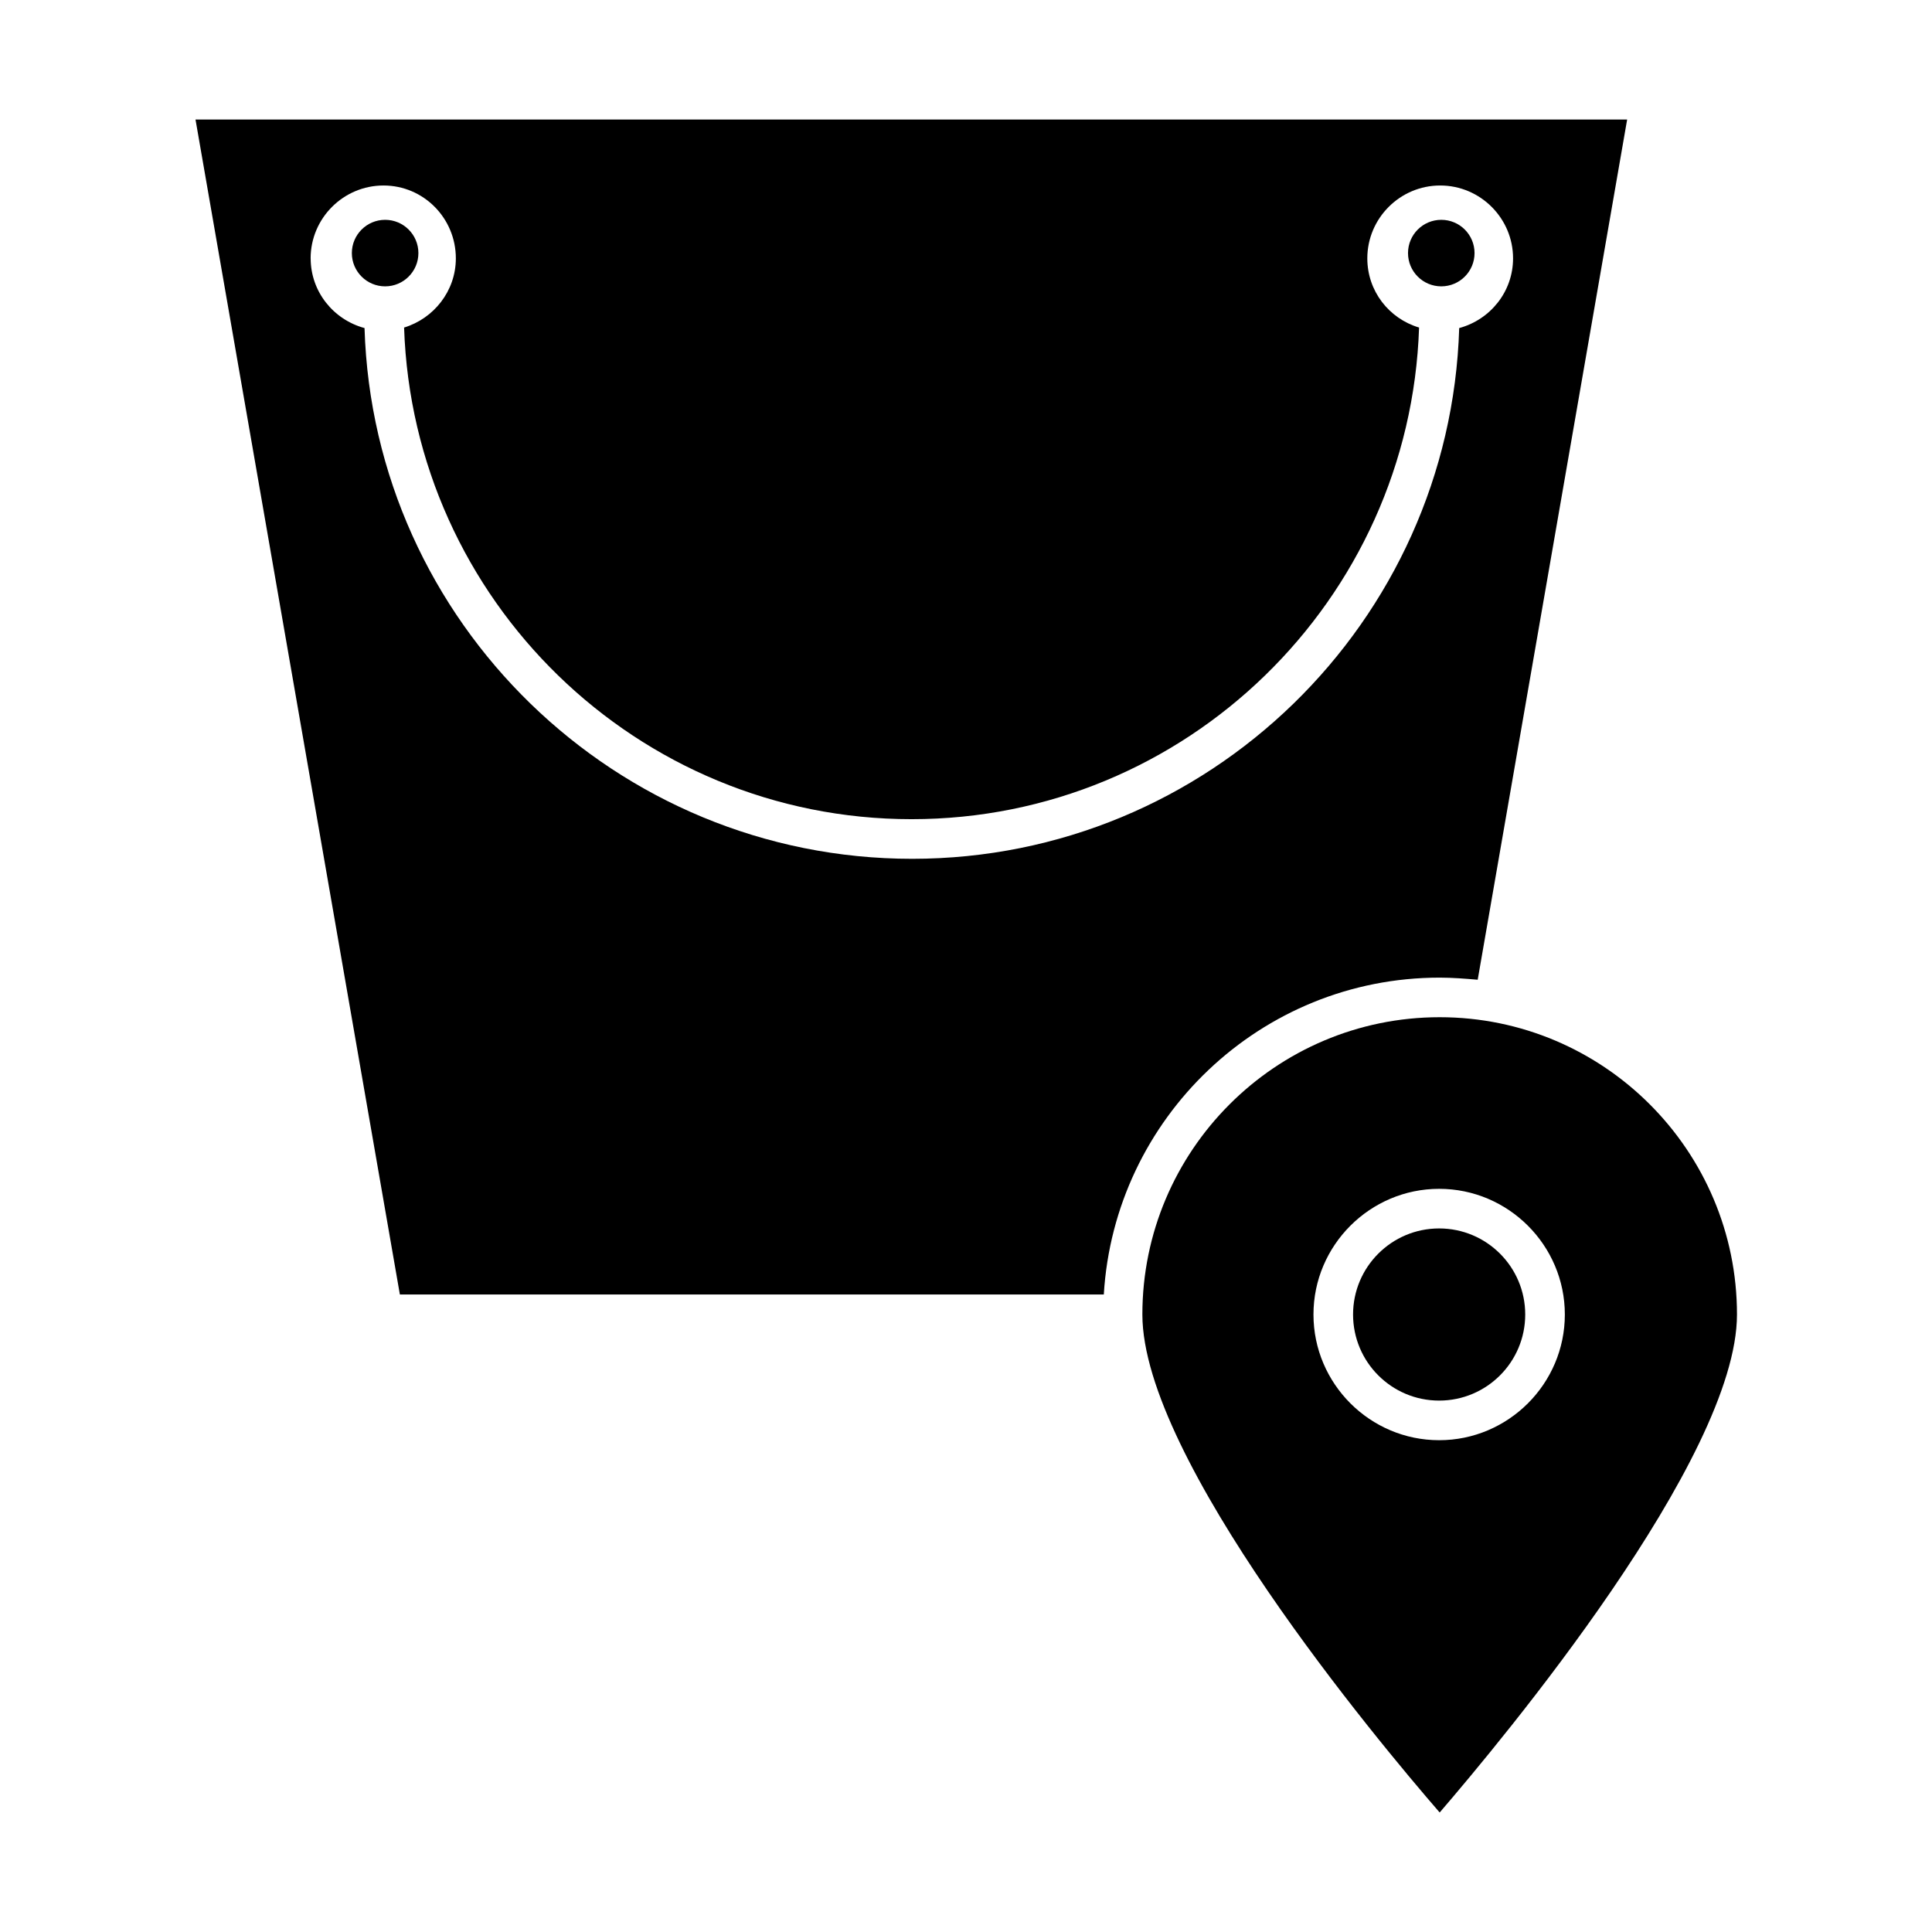
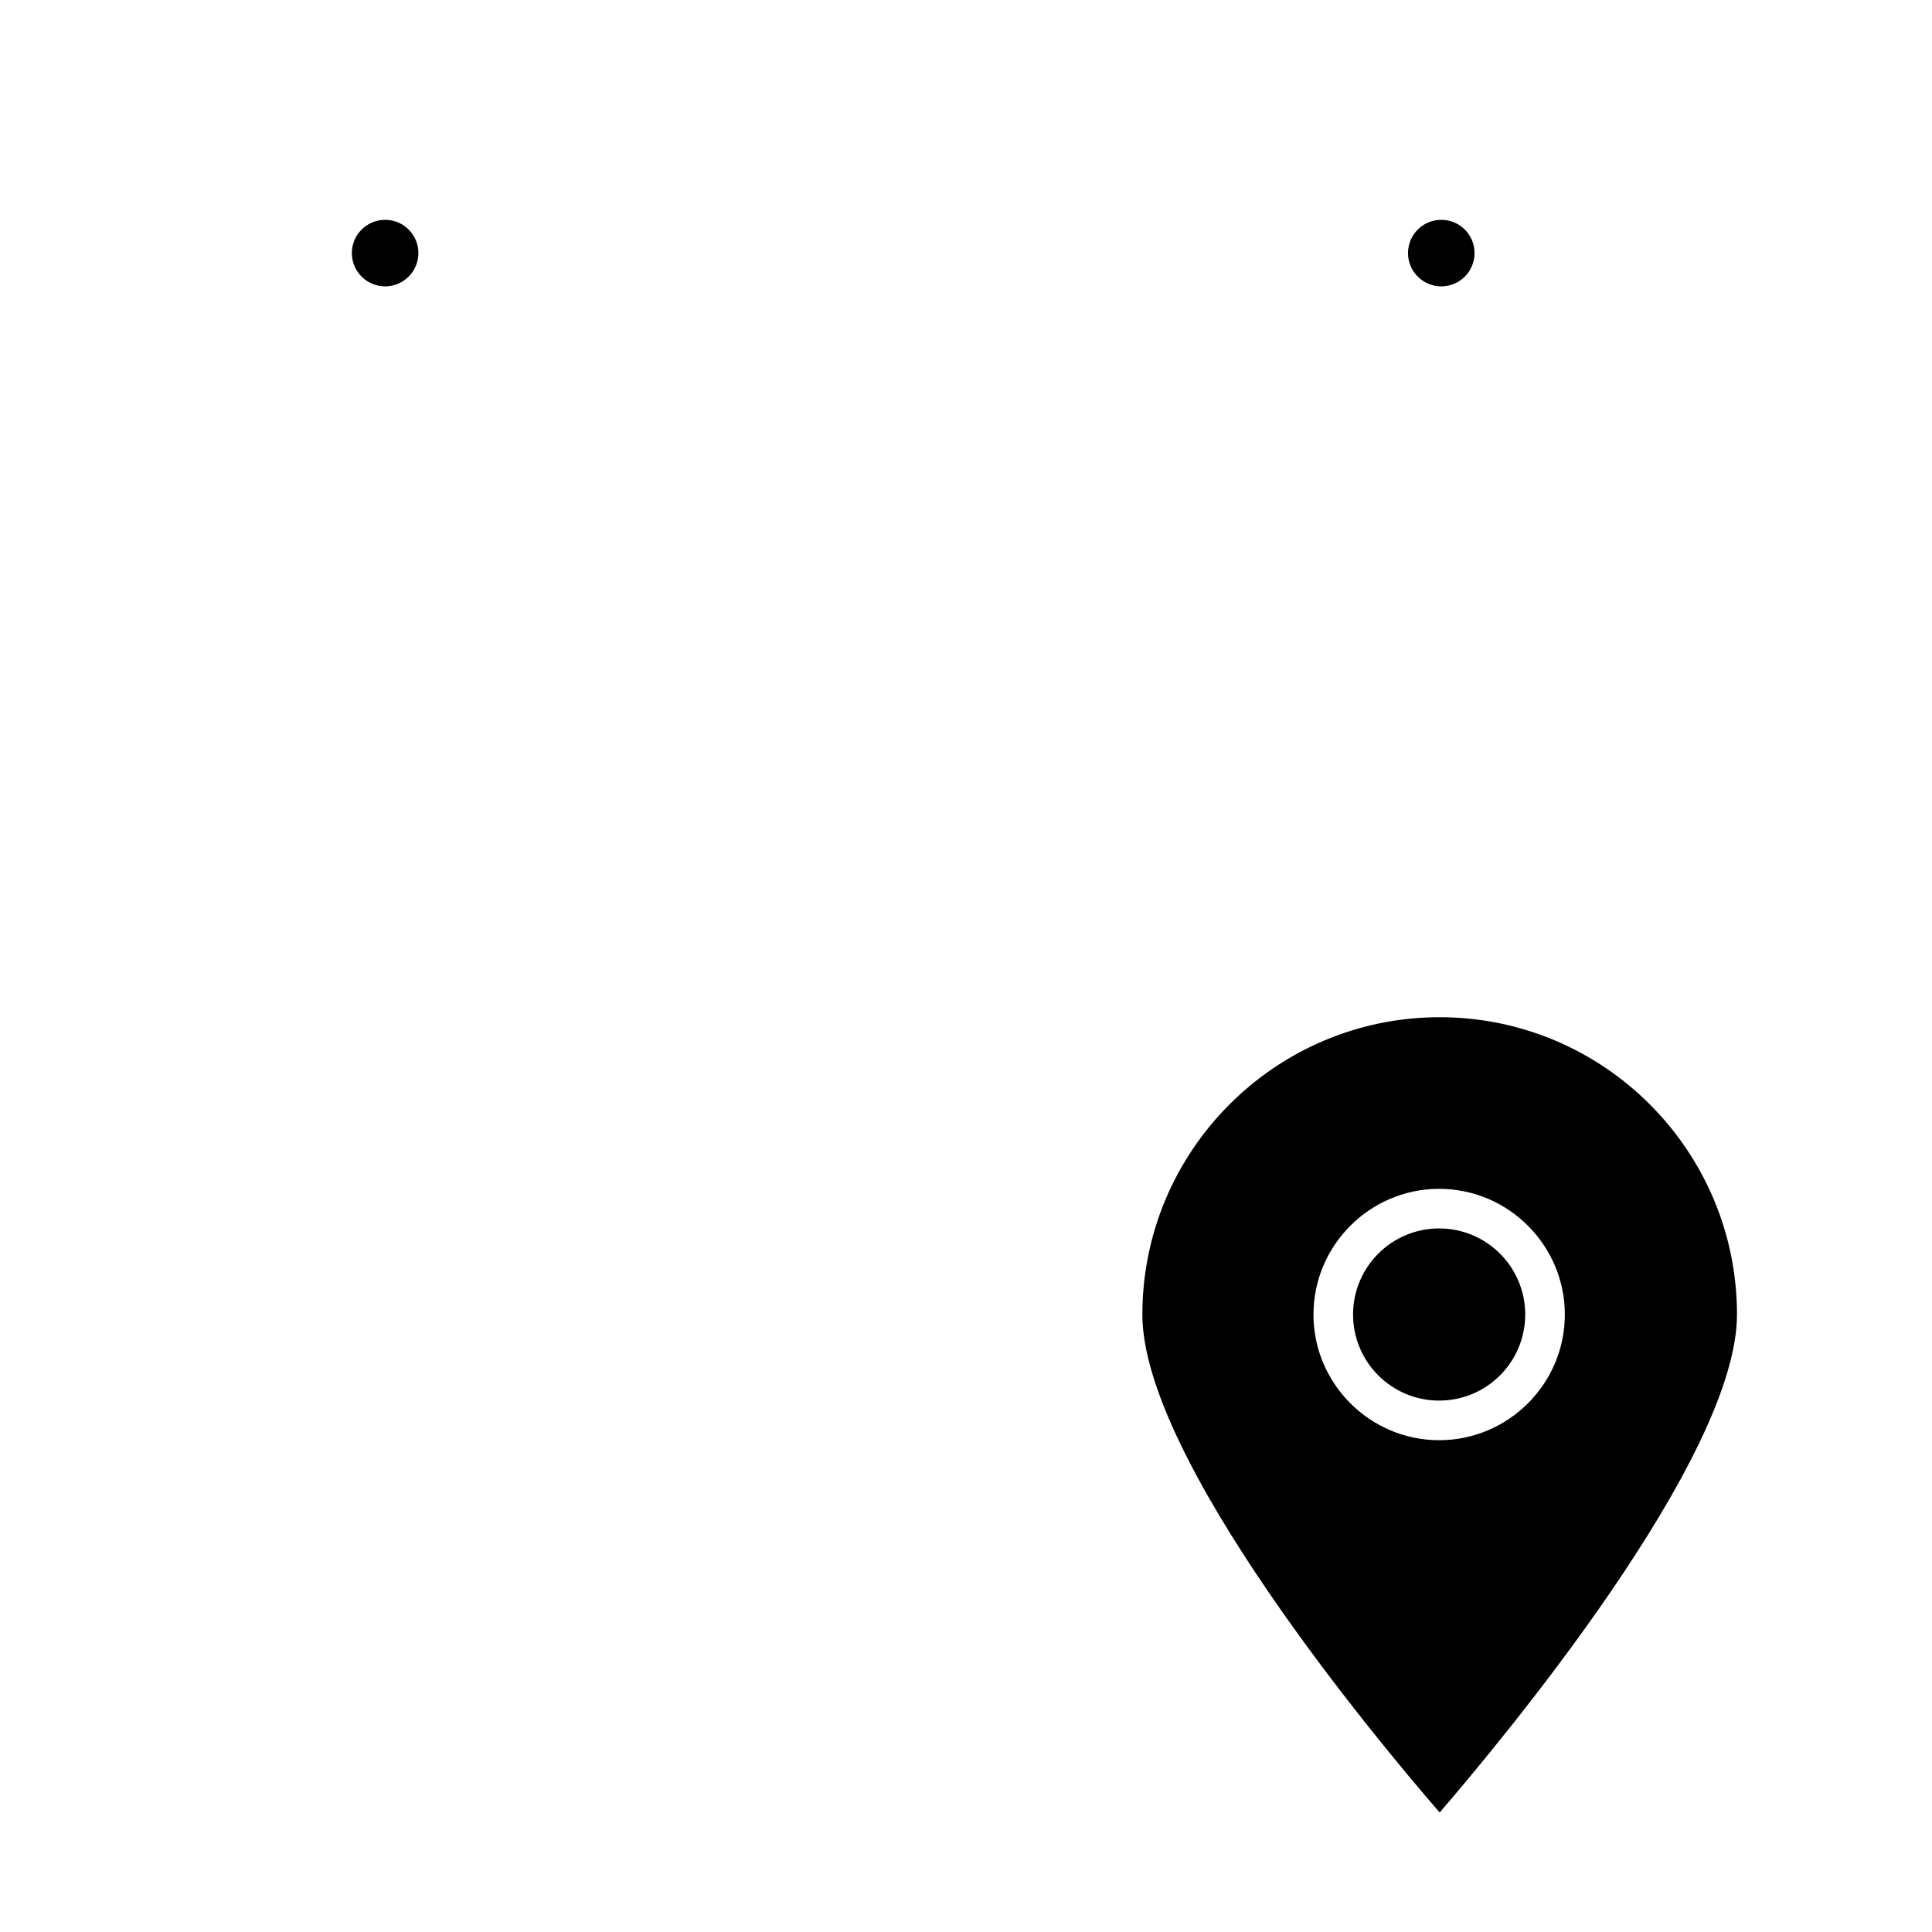
<svg xmlns="http://www.w3.org/2000/svg" fill="#000000" width="800px" height="800px" version="1.1" viewBox="144 144 512 512">
  <g>
    <path d="m254.88 211.07c0 4.867-3.949 8.816-8.816 8.816-4.871 0-8.82-3.949-8.82-8.816 0-4.871 3.949-8.816 8.82-8.816 4.867 0 8.816 3.945 8.816 8.816" />
    <path d="m534.77 211.07c0 4.867-3.945 8.816-8.816 8.816-4.867 0-8.816-3.949-8.816-8.816 0-4.871 3.949-8.816 8.816-8.816 4.871 0 8.816 3.945 8.816 8.816" />
-     <path d="m436.52 487.05c2.801-46.742 41.562-83.969 89.008-83.969 3.359 0 6.856 0.281 10.078 0.559l39.605-227.97h-379.4l54.16 311.38zm-210.2-274.58c0-10.637 8.676-19.312 19.312-19.312s19.172 8.676 19.172 19.312c0 8.676-5.879 15.953-13.715 18.332 2.379 72.211 61.715 130.29 134.49 130.29 72.773 0 132.11-58.078 134.49-130.29-7.977-2.379-13.715-9.656-13.715-18.332 0-10.637 8.676-19.312 19.312-19.312s19.312 8.676 19.312 19.312c0 8.816-6.019 16.234-14.273 18.473-2.379 77.949-66.477 140.65-144.98 140.65-78.508 0-142.75-62.695-145.12-140.65-8.254-2.238-14.273-9.656-14.273-18.473z" />
    <path d="m548.2 492.36c0 12.598-10.215 22.812-22.812 22.812s-22.812-10.215-22.812-22.812c0-12.598 10.215-22.812 22.812-22.812s22.812 10.215 22.812 22.812" />
    <path d="m446.74 492.36c0 38.344 62.277 112.94 78.789 131.97 16.375-19.031 78.789-93.766 78.789-131.97 0-43.383-35.266-78.789-78.789-78.789s-78.789 35.406-78.789 78.789zm111.96 0c0 18.332-14.973 33.309-33.309 33.309-18.332 0-33.309-14.973-33.309-33.309 0-18.332 14.973-33.309 33.309-33.309 18.332 0 33.309 14.977 33.309 33.309z" />
  </g>
</svg>